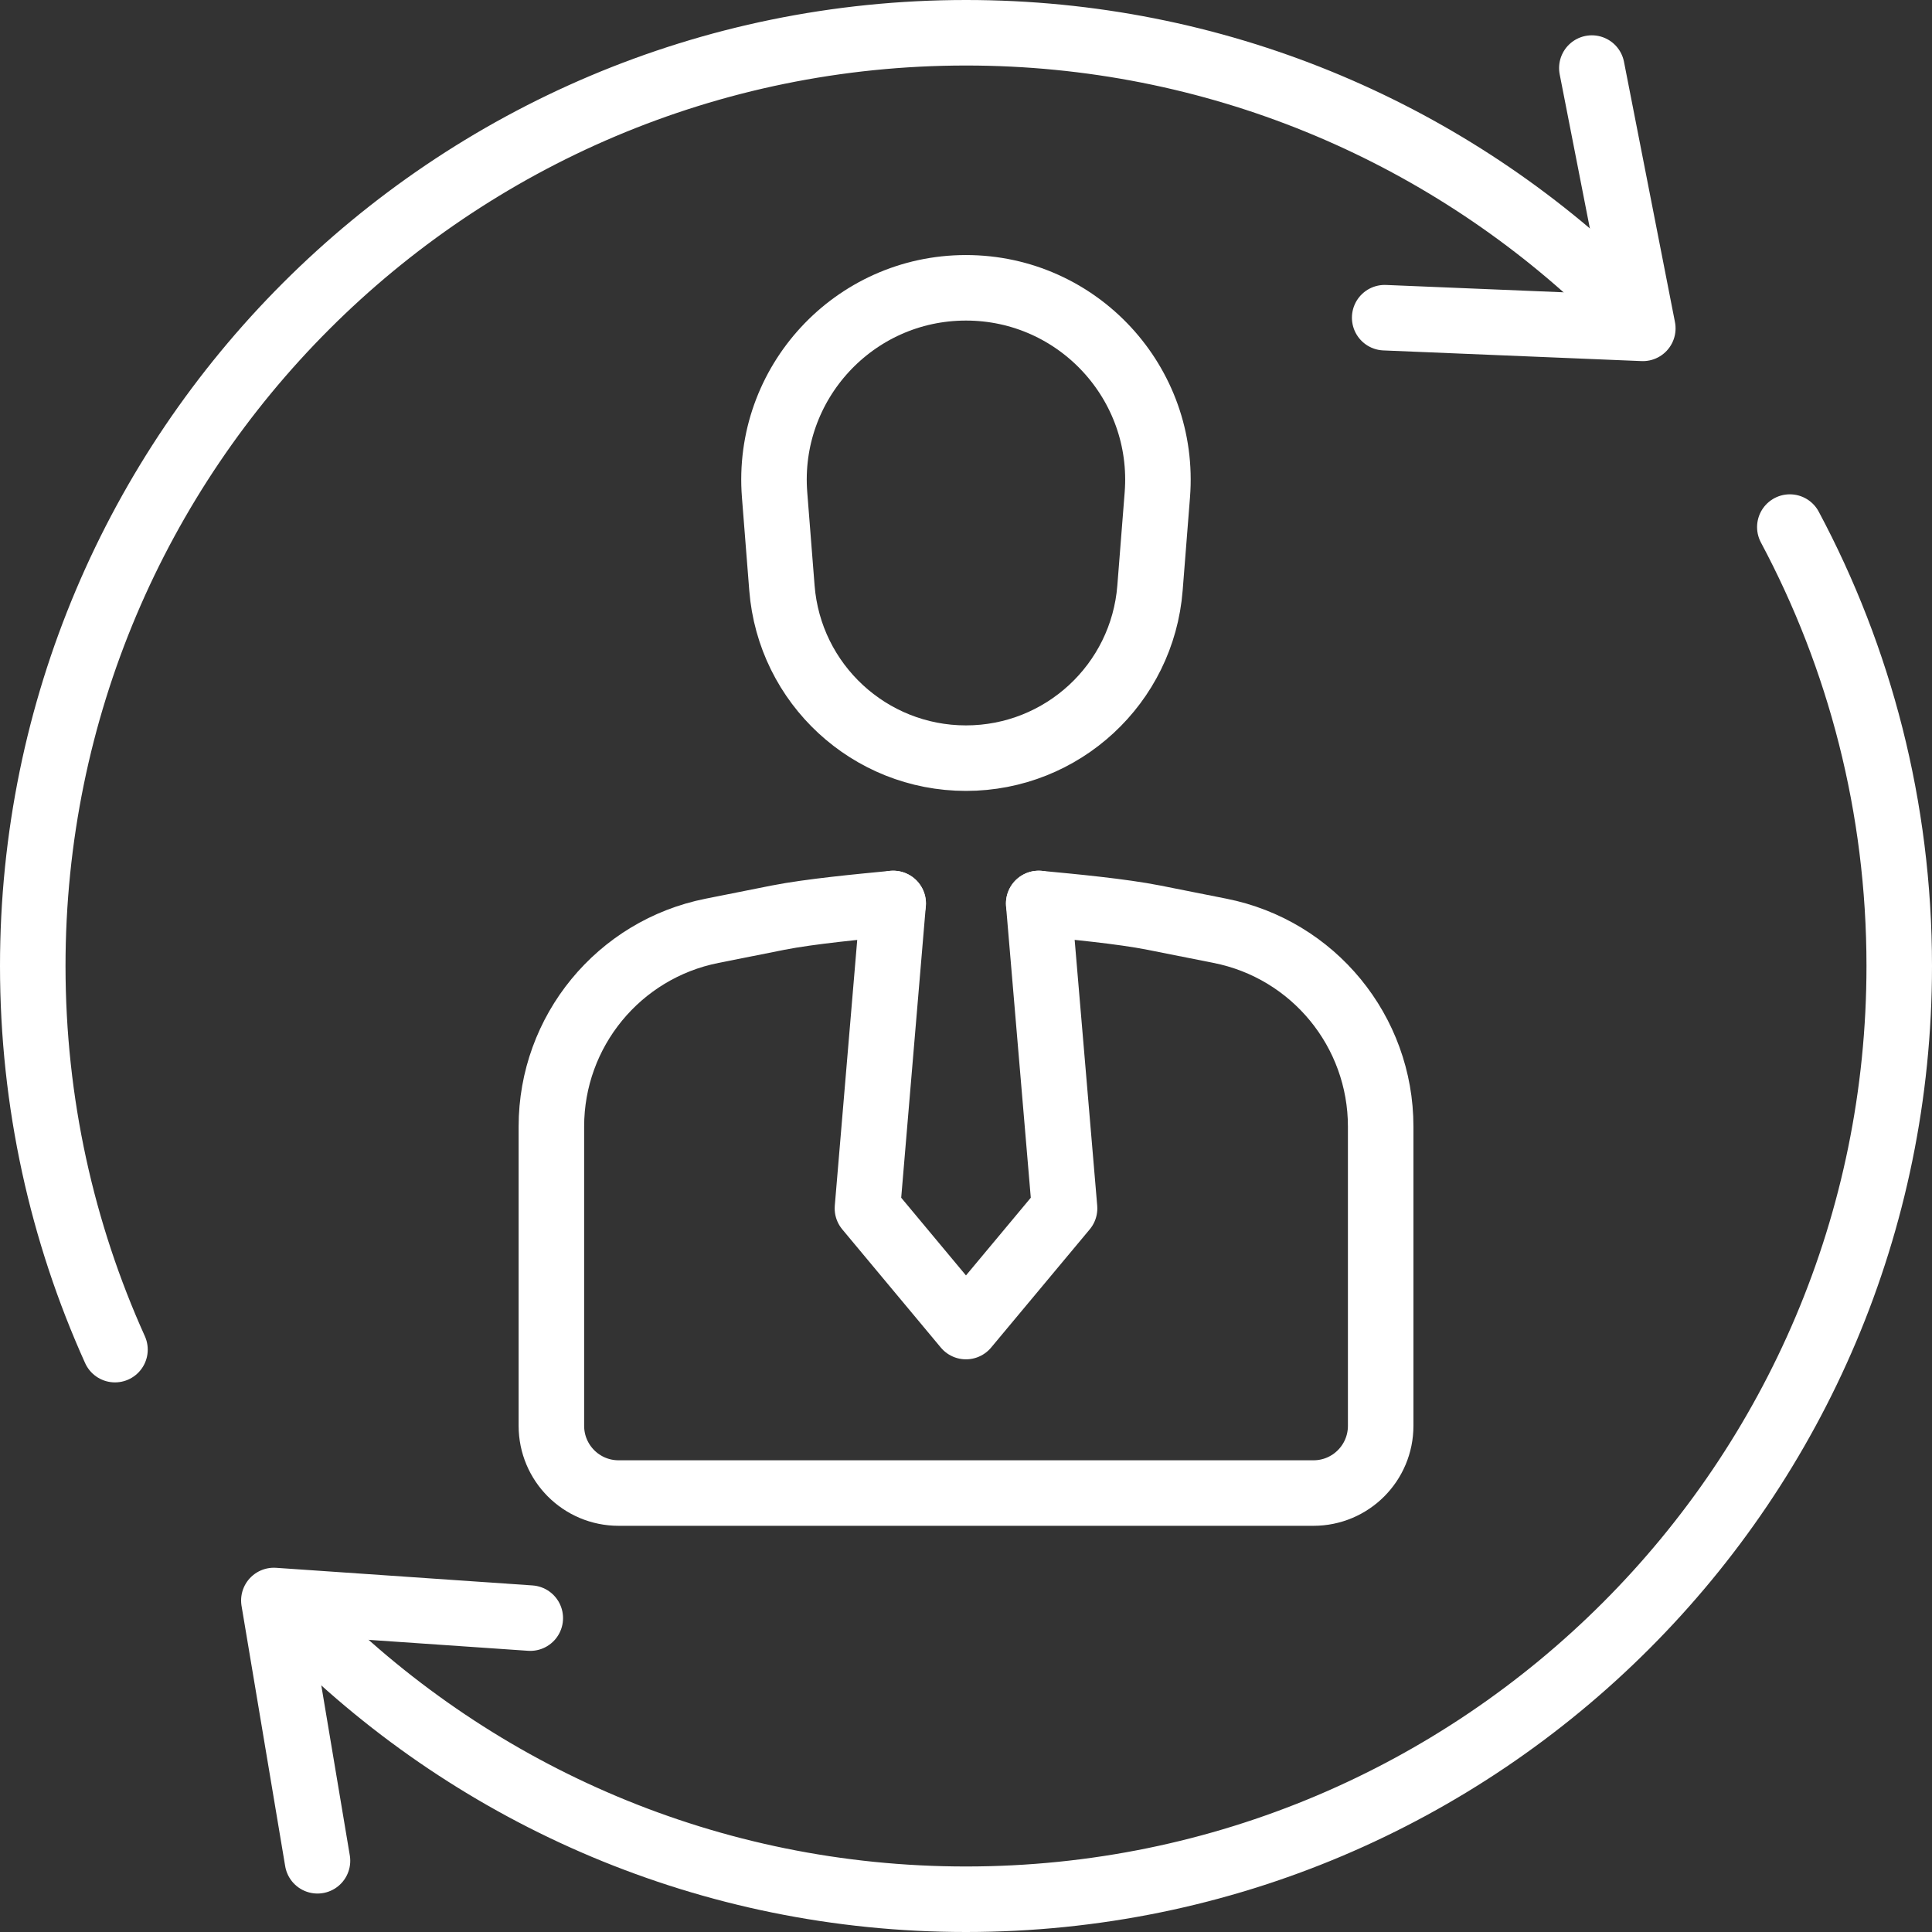
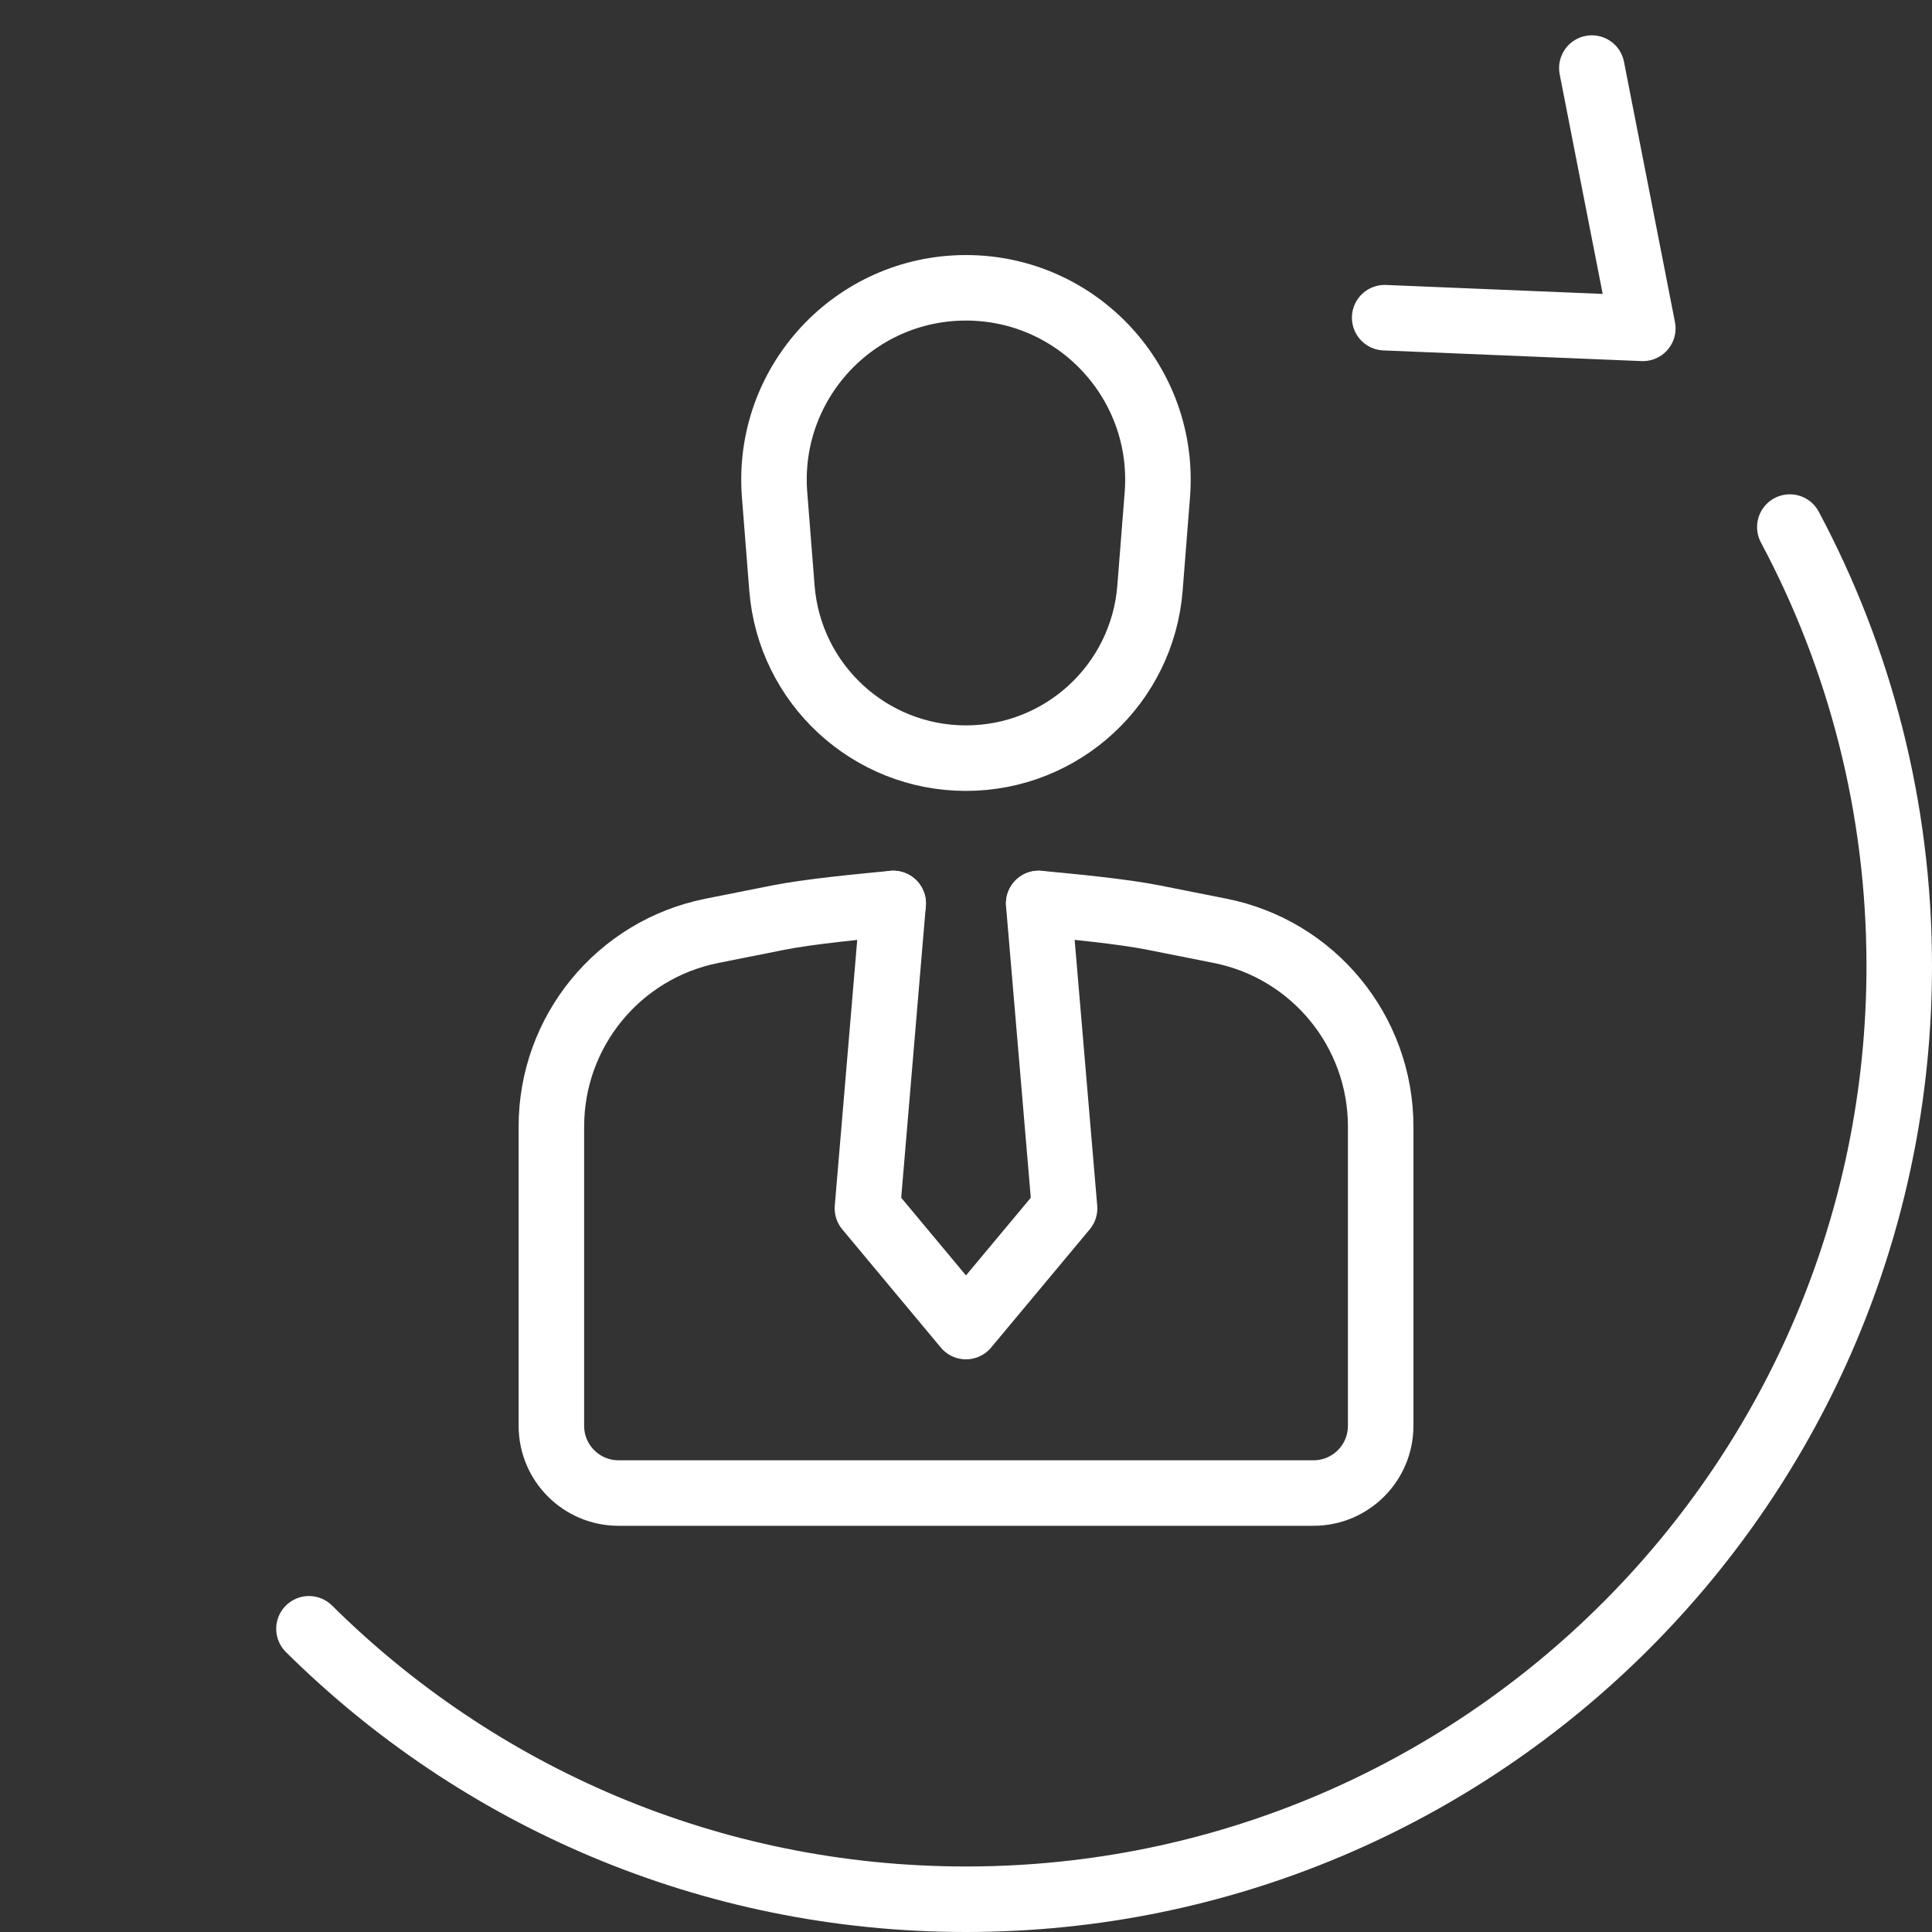
<svg xmlns="http://www.w3.org/2000/svg" id="_レイヤー_2" width="104.03mm" height="104.03mm" viewBox="0 0 294.89 294.89">
  <rect x="0" y="0" width="294.89" height="294.89" fill="#333333" stroke="none" />
  <defs>
    <style>.cls-1{fill:none;stroke:#fff;stroke-linecap:round;stroke-linejoin:round;stroke-width:10px;}</style>
  </defs>
  <g id="_レイヤー_1-2">
    <polyline class="cls-1" points="211.35 48.49 250.75 50.12 242.97 10.39" />
-     <polyline class="cls-1" points="80.94 246.98 41.8 244.29 48.46 284.02" />
-     <path class="cls-1" d="m17.55,206c-8.06-17.86-12.55-37.68-12.55-58.56C5,68.78,68.78,5,147.45,5c38.04,0,72.6,14.91,98.15,39.21" />
    <path class="cls-1" d="m273.19,80.45c10.66,19.97,16.7,42.77,16.7,66.99,0,78.67-63.78,142.45-142.45,142.45-39.11,0-74.54-15.76-100.28-41.28" />
    <path class="cls-1" d="m136.33,137.9c-4.99.48-12.67,1.2-17.59,2.17l-10.04,2c-14.27,2.83-24.54,15.34-24.54,29.88v45.67c0,5.68,4.59,10.27,10.26,10.27h106.06c5.67,0,10.26-4.59,10.26-10.27v-45.67c0-14.54-10.27-27.06-24.54-29.88l-10.06-2c-4.93-.98-12.6-1.7-17.59-2.17" />
    <path class="cls-1" d="m147.44,115.72h0c-14.7,0-26.94-11.31-28.09-25.97l-1.12-14.22c-1.34-17.03,12.12-31.6,29.21-31.6h0c17.09,0,30.55,14.56,29.21,31.6l-1.12,14.22c-1.15,14.66-13.39,25.97-28.09,25.97Z" />
    <polyline class="cls-1" points="158.54 137.9 162.49 184.44 147.44 202.48 132.4 184.44 136.33 137.9" />
  </g>
</svg>